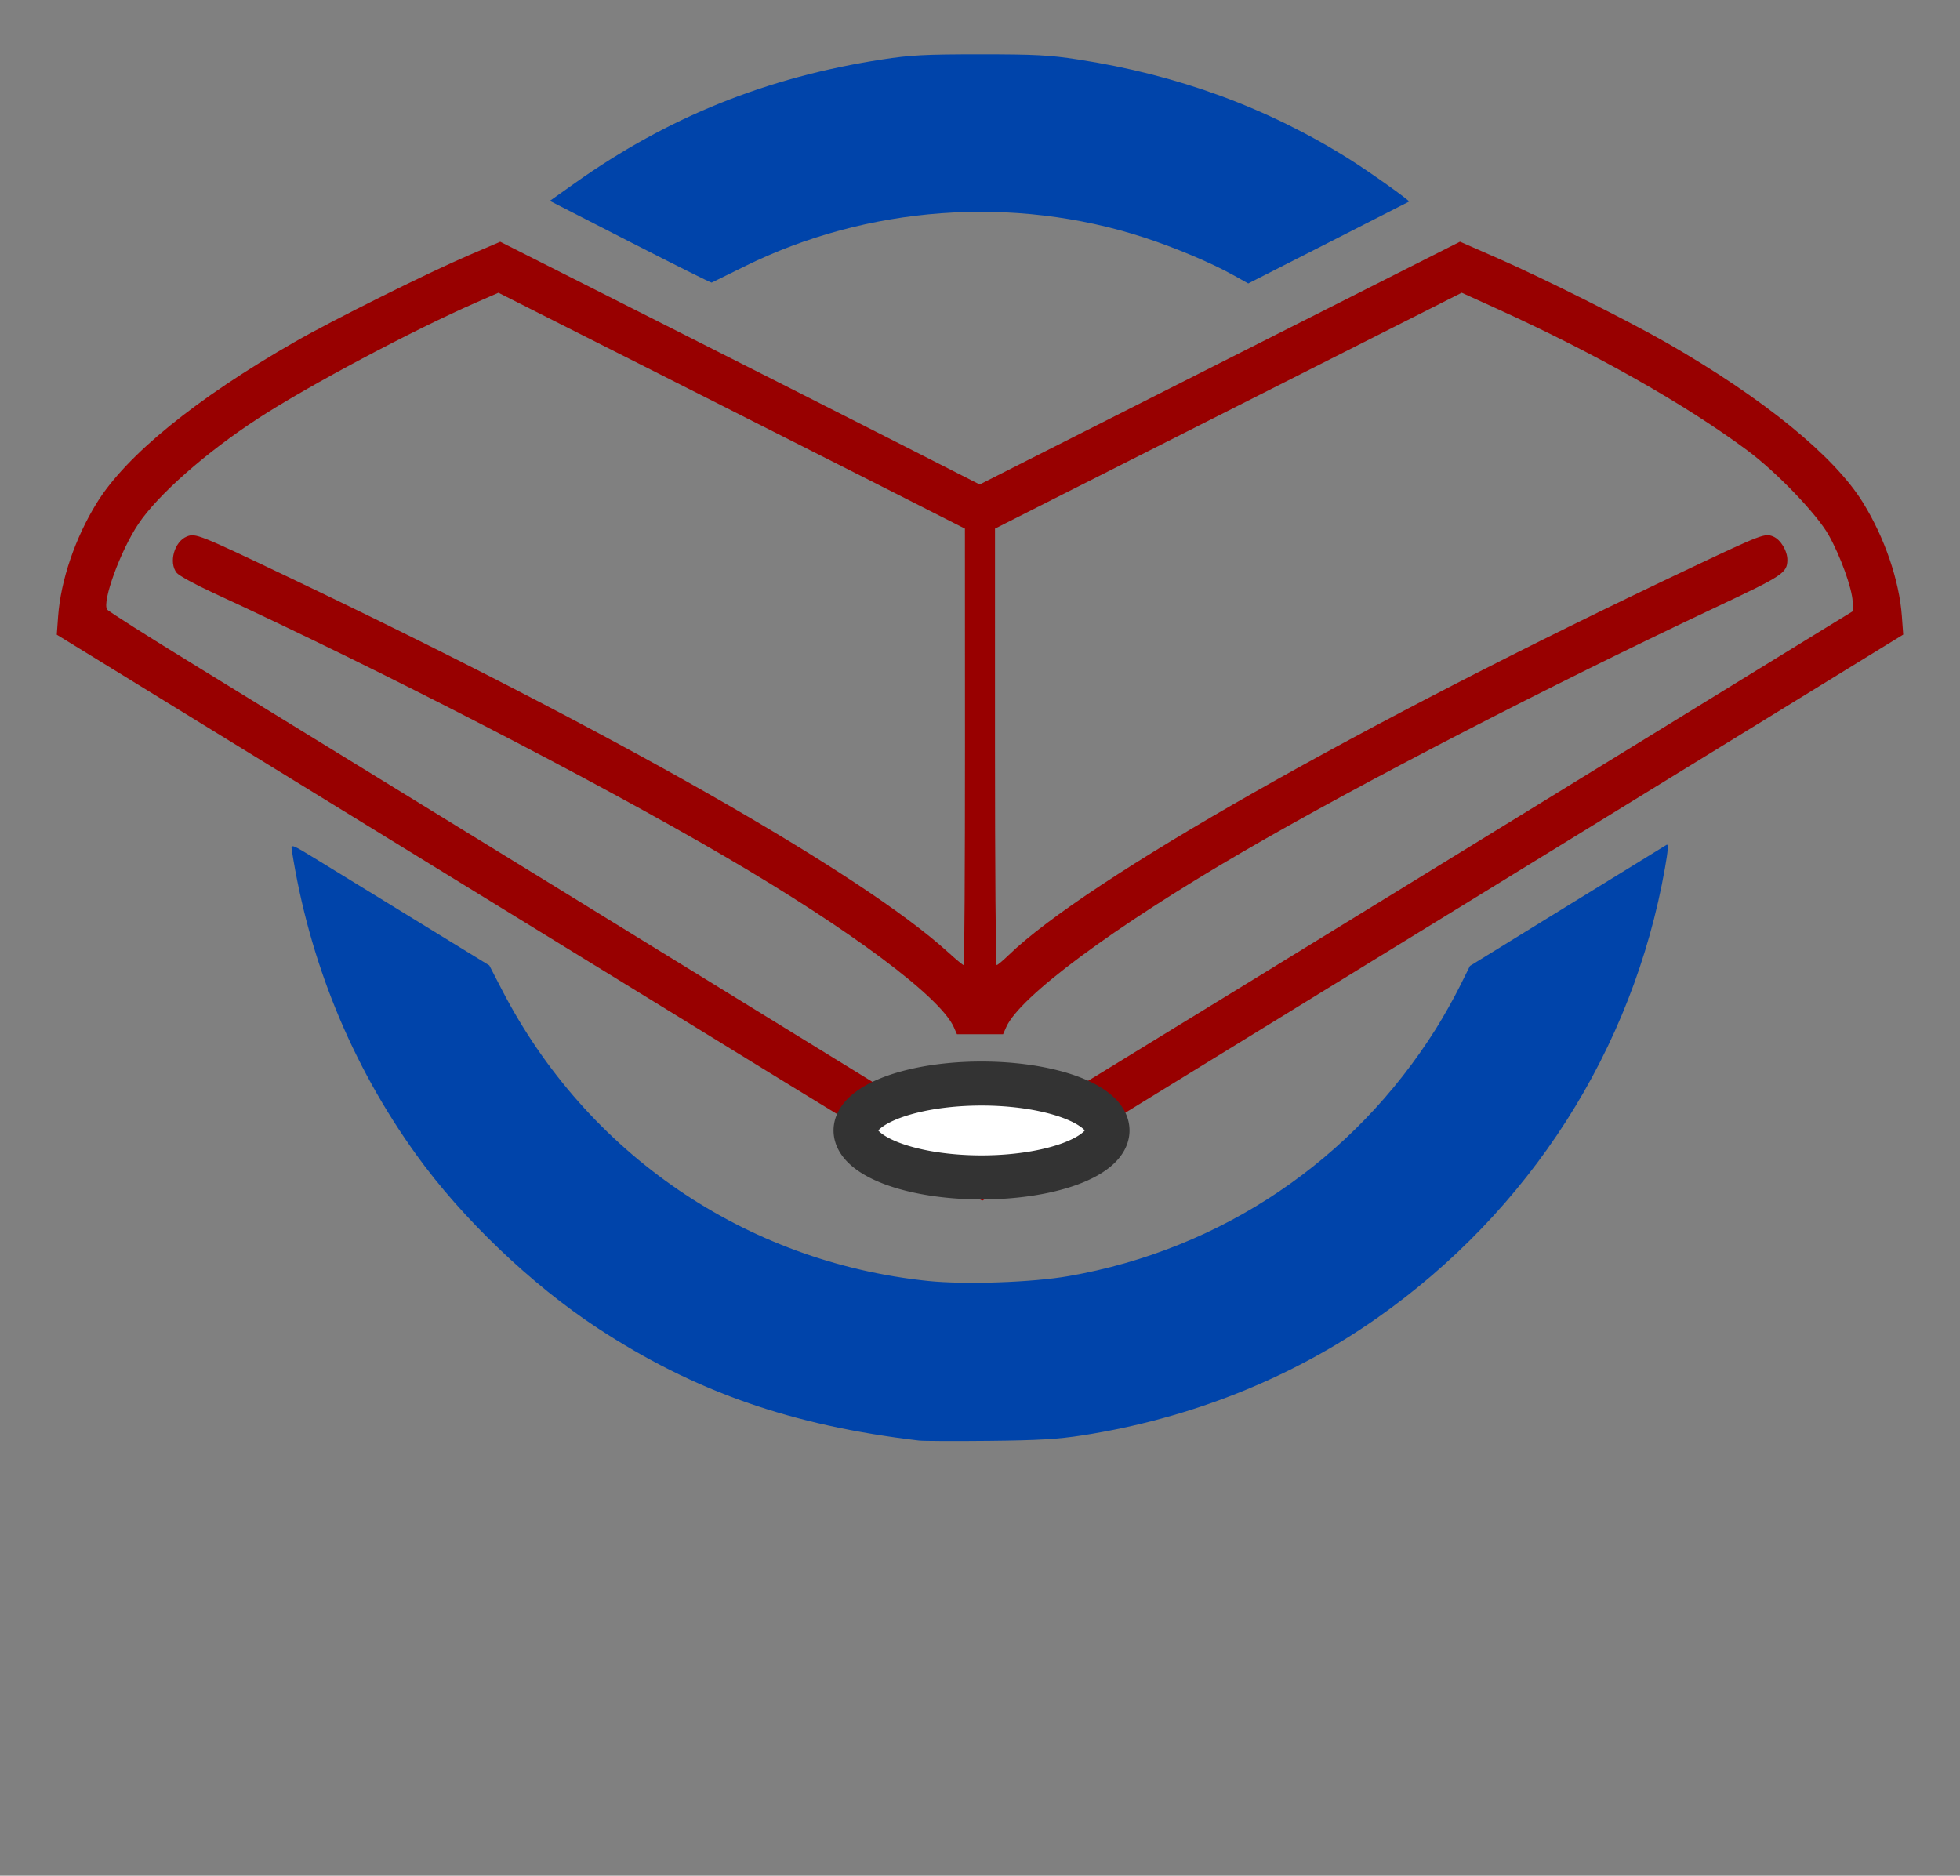
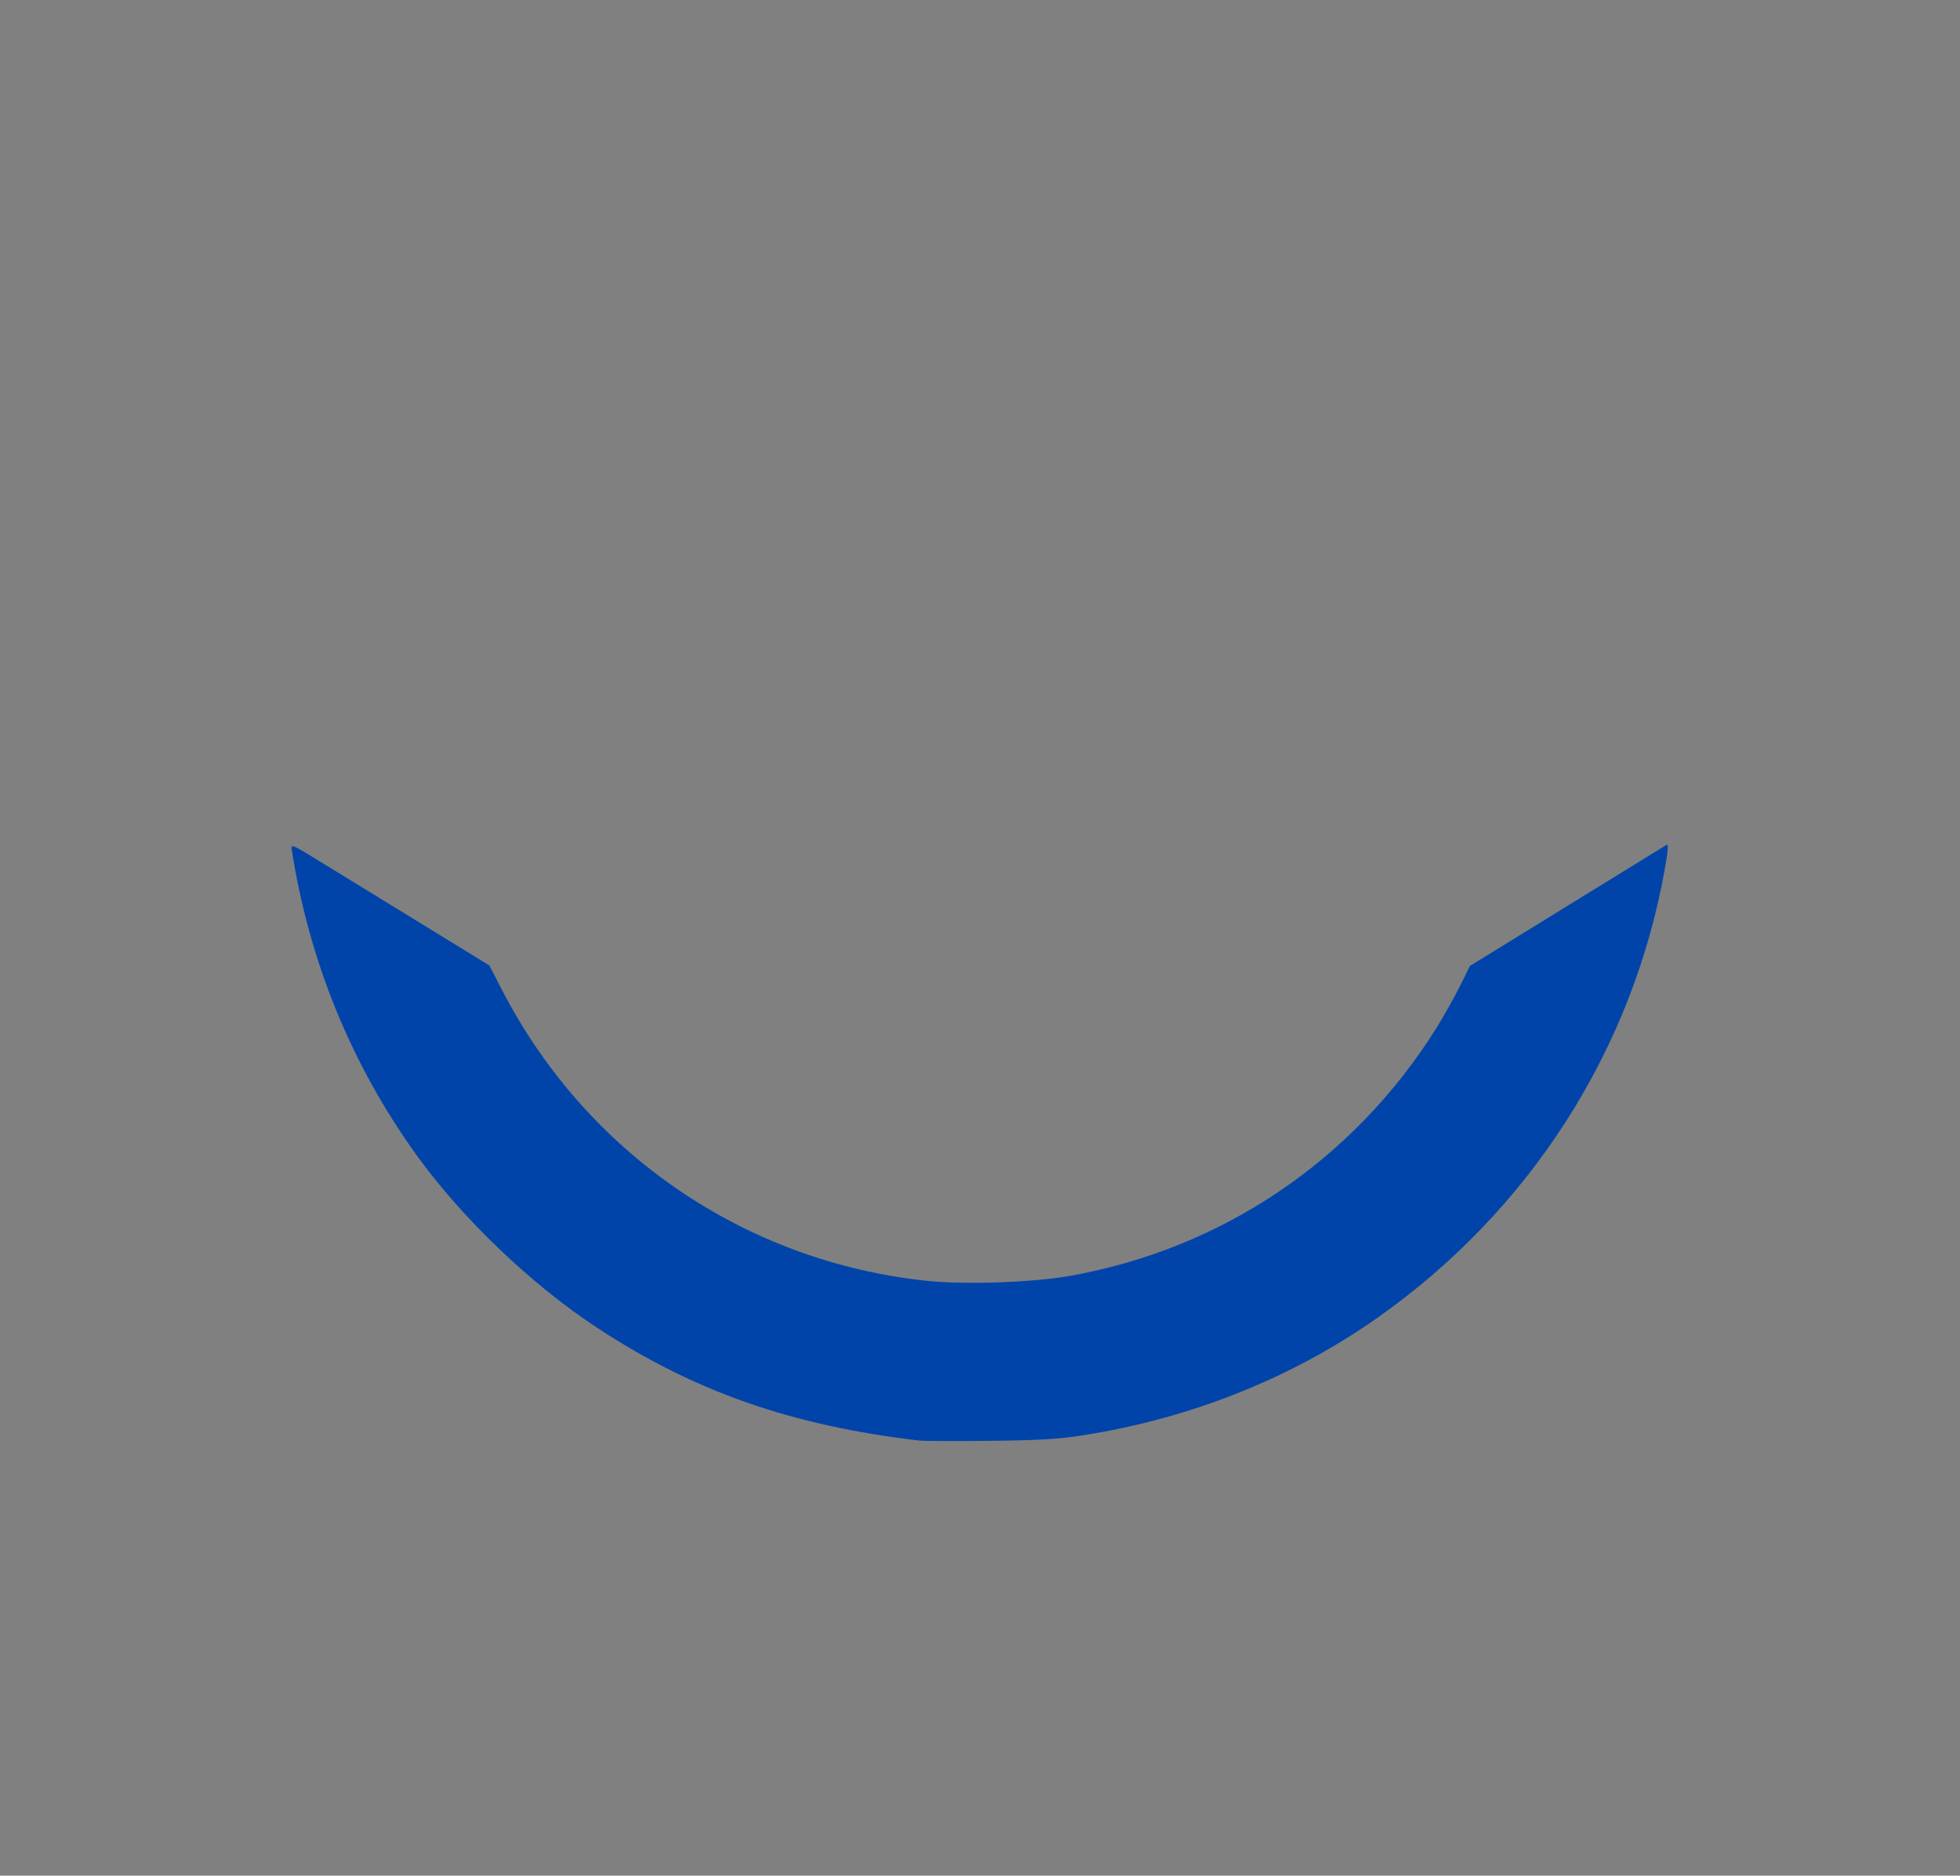
<svg xmlns="http://www.w3.org/2000/svg" xmlns:ns1="http://sodipodi.sourceforge.net/DTD/sodipodi-0.dtd" xmlns:ns2="http://www.inkscape.org/namespaces/inkscape" width="801.522" height="767.089" id="svg2046" ns1:version="0.32" ns2:version="0.44" version="1.0" ns1:docbase="C:\Documents and Settings\Meithal\Desktop" ns1:docname="Wikibooksfireharard1-purodharoundedback1-nomwcolor-1.svg">
  <rect width="100%" height="100%" fill="#808080" stroke="none" />
  <defs id="defs2048" />
  <ns1:namedview id="base" pagecolor="#ffffff" bordercolor="#666666" borderopacity="1.0" gridtolerance="10000" guidetolerance="10" objecttolerance="10" ns2:pageopacity="0.0" ns2:pageshadow="2" ns2:zoom="0.35" ns2:cx="940.92568" ns2:cy="678.35056" ns2:document-units="px" ns2:current-layer="layer1" ns2:window-width="939" ns2:window-height="653" ns2:window-x="447" ns2:window-y="-4" />
  <g ns2:label="Layer 1" ns2:groupmode="layer" id="layer1" transform="translate(20.764,-140.038)">
-     <path style="fill:#04a;fill-opacity:1" d="M 236.933,239 L 204.086,222.19 L 214.323,214.927 C 252.446,187.878 292.909,171.593 339.962,164.361 C 351.648,162.565 357.434,162.262 380,162.262 C 402.566,162.262 408.351,162.565 420.037,164.361 C 460.89,170.64 497.637,184.132 531,205.101 C 539.347,210.347 555.94,222.149 555.437,222.482 C 555.319,222.56 540.478,230.124 522.458,239.291 L 489.693,255.958 L 483.774,252.648 C 474.768,247.612 459.77,241.285 446.949,237.114 C 393.662,219.778 333.785,224.16 283.537,249.072 C 276.488,252.567 270.509,255.513 270.25,255.619 C 269.991,255.725 254.998,248.246 236.933,239 z " id="path2112" ns1:nodetypes="cccssssscccsssc" />
-     <path id="path2114" d="M 301.795,583.573 C 258.798,557.145 208.993,526.536 191.117,515.554 C 173.242,504.572 123.48,473.989 80.536,447.592 L 2.457,399.597 L 3.009,392.043 C 4.086,377.332 9.978,360.046 18.784,345.761 C 30.786,326.294 59.348,303.05 99.738,279.882 C 115.323,270.942 154.156,251.611 171.208,244.303 L 183.8,238.907 L 247.515,271.072 C 282.558,288.763 326.674,311.098 345.55,320.707 L 379.871,338.177 L 398.321,328.832 C 408.468,323.692 452.661,301.351 496.527,279.185 L 576.283,238.883 L 591.659,245.621 C 610.389,253.828 645.261,271.286 661.072,280.372 C 700.468,303.01 729.284,326.491 741.073,345.562 C 749.921,359.876 755.919,377.388 756.987,392.025 L 757.537,399.562 L 569.81,514.964 C 466.561,578.435 381.608,630.649 381.027,630.995 C 380.446,631.342 344.792,610.002 301.795,583.573 z M 550.683,504.455 C 644.371,446.862 724.628,397.536 729.032,394.842 L 737.04,389.945 L 736.866,386.084 C 736.619,380.601 731.87,367.435 727.039,358.844 C 722.241,350.309 705.798,333.167 693.958,324.356 C 668.52,305.426 631.536,284.502 591.068,266.145 L 576.984,259.756 L 498.299,299.513 C 455.022,321.379 412.08,343.085 402.872,347.748 L 386.131,356.227 L 386.127,445.487 C 386.125,494.58 386.427,534.747 386.797,534.747 C 387.168,534.747 389.394,532.886 391.743,530.611 C 423.475,499.885 535.895,436.047 670.154,372.515 C 699.849,358.463 700.957,358.04 704.401,359.467 C 707.424,360.719 710.214,365.381 710.158,369.087 C 710.079,374.303 708.324,375.471 681.827,387.952 C 613.25,420.254 535.288,460.547 487.394,488.44 C 434.467,519.266 396.259,547.584 390.724,560.088 L 389.431,563.009 L 380,563.009 L 370.568,563.009 L 369.29,560.122 C 363.824,547.772 327.053,520.339 275.902,490.449 C 221.814,458.843 135.31,414.262 66.295,382.424 C 59.041,379.078 52.373,375.418 51.478,374.291 C 48.143,370.093 50.506,361.576 55.591,359.47 C 59.148,357.997 60.447,358.517 98.324,376.59 C 229.127,438.999 331.67,497.357 366.959,529.469 C 370.149,532.372 373.011,534.747 373.318,534.747 C 373.625,534.747 373.866,494.58 373.853,445.487 L 373.829,356.227 L 344.885,341.529 C 328.965,333.446 286.045,311.741 249.507,293.298 L 183.074,259.764 L 174.142,263.665 C 148.164,275.012 105.432,297.723 84.837,311.129 C 63.502,325.017 43.801,342.378 35.798,354.344 C 28.489,365.271 20.891,386.115 23.048,389.318 C 23.518,390.015 40.011,400.475 59.7,412.562 C 135.659,459.193 264.787,538.599 320.65,573.029 C 352.774,592.829 379.347,609.06 379.7,609.099 C 380.053,609.138 456.995,562.048 550.683,504.455 z " style="fill:#980000;fill-opacity:1" ns1:nodetypes="cscccsscccccccccsscccscccccssccccccssssssscccccsssssssccccccssssssc" />
    <path id="path2116" d="M 355.035,729.167 C 302.8,723.006 263.201,709.149 223.618,683.181 C 196.521,665.403 168.183,638.305 149.443,612.251 C 122.856,575.287 105.584,532.963 98.54,487.513 C 98.172,485.137 98.638,485.324 109.105,491.753 C 115.128,495.451 133.395,506.664 149.698,516.67 L 179.341,534.862 L 184.523,544.888 C 219.108,611.817 284.047,656.184 358.713,663.898 C 373.887,665.465 401.361,664.518 416.269,661.913 C 478.693,651.005 532.615,614.665 566.521,560.654 C 569.448,555.99 573.757,548.327 576.097,543.623 L 580.351,535.072 L 619.984,510.651 C 641.782,497.22 660.13,485.923 660.758,485.546 C 661.582,485.053 661.404,487.68 660.119,494.967 C 647.01,569.345 604.831,635.246 542.212,679.184 C 507.183,703.764 465.855,720.208 421.925,727.045 C 411.833,728.616 403.946,729.08 383.768,729.291 C 369.778,729.437 356.849,729.381 355.035,729.167 z " style="fill:#04a;fill-opacity:1" ns1:nodetypes="csssscccssscccsssssc" />
    <path ns1:type="arc" style="fill:white;fill-opacity:1;fill-rule:evenodd;stroke:#980000;stroke-width:0.905;stroke-linecap:butt;stroke-linejoin:miter;stroke-miterlimit:4;stroke-dasharray:none;stroke-opacity:1" id="path1974" ns1:cx="402.85715" ns1:cy="453.51755" ns1:rx="0" ns1:ry="5.7142859" d="M 402.857 453.518 A 0 5.714 0 1 1  402.857,453.518 A 0 5.714 0 1 1  402.857 453.518 z" transform="matrix(-116.758,0,0,3.385,47376.03,-925.978)" />
-     <path ns1:type="arc" style="fill:white;fill-opacity:1;stroke-width:18;stroke-miterlimit:4;stroke-dasharray:none;stroke-opacity:1;stroke:#333;opacity:1" id="path2774" ns1:cx="403.05084" ns1:cy="481.21582" ns1:rx="51.51778" ns1:ry="19.192898" d="M 454.569 481.216 A 51.518 19.193 0 1 1  351.533,481.216 A 51.518 19.193 0 1 1  454.569 481.216 z" transform="translate(-22.428,121.141)" />
+     <path ns1:type="arc" style="fill:white;fill-opacity:1;stroke-width:18;stroke-miterlimit:4;stroke-dasharray:none;stroke-opacity:1;stroke:#333;opacity:1" id="path2774" ns1:cx="403.05084" ns1:cy="481.21582" ns1:rx="51.51778" ns1:ry="19.192898" d="M 454.569 481.216 A 51.518 19.193 0 1 1  454.569 481.216 z" transform="translate(-22.428,121.141)" />
  </g>
</svg>